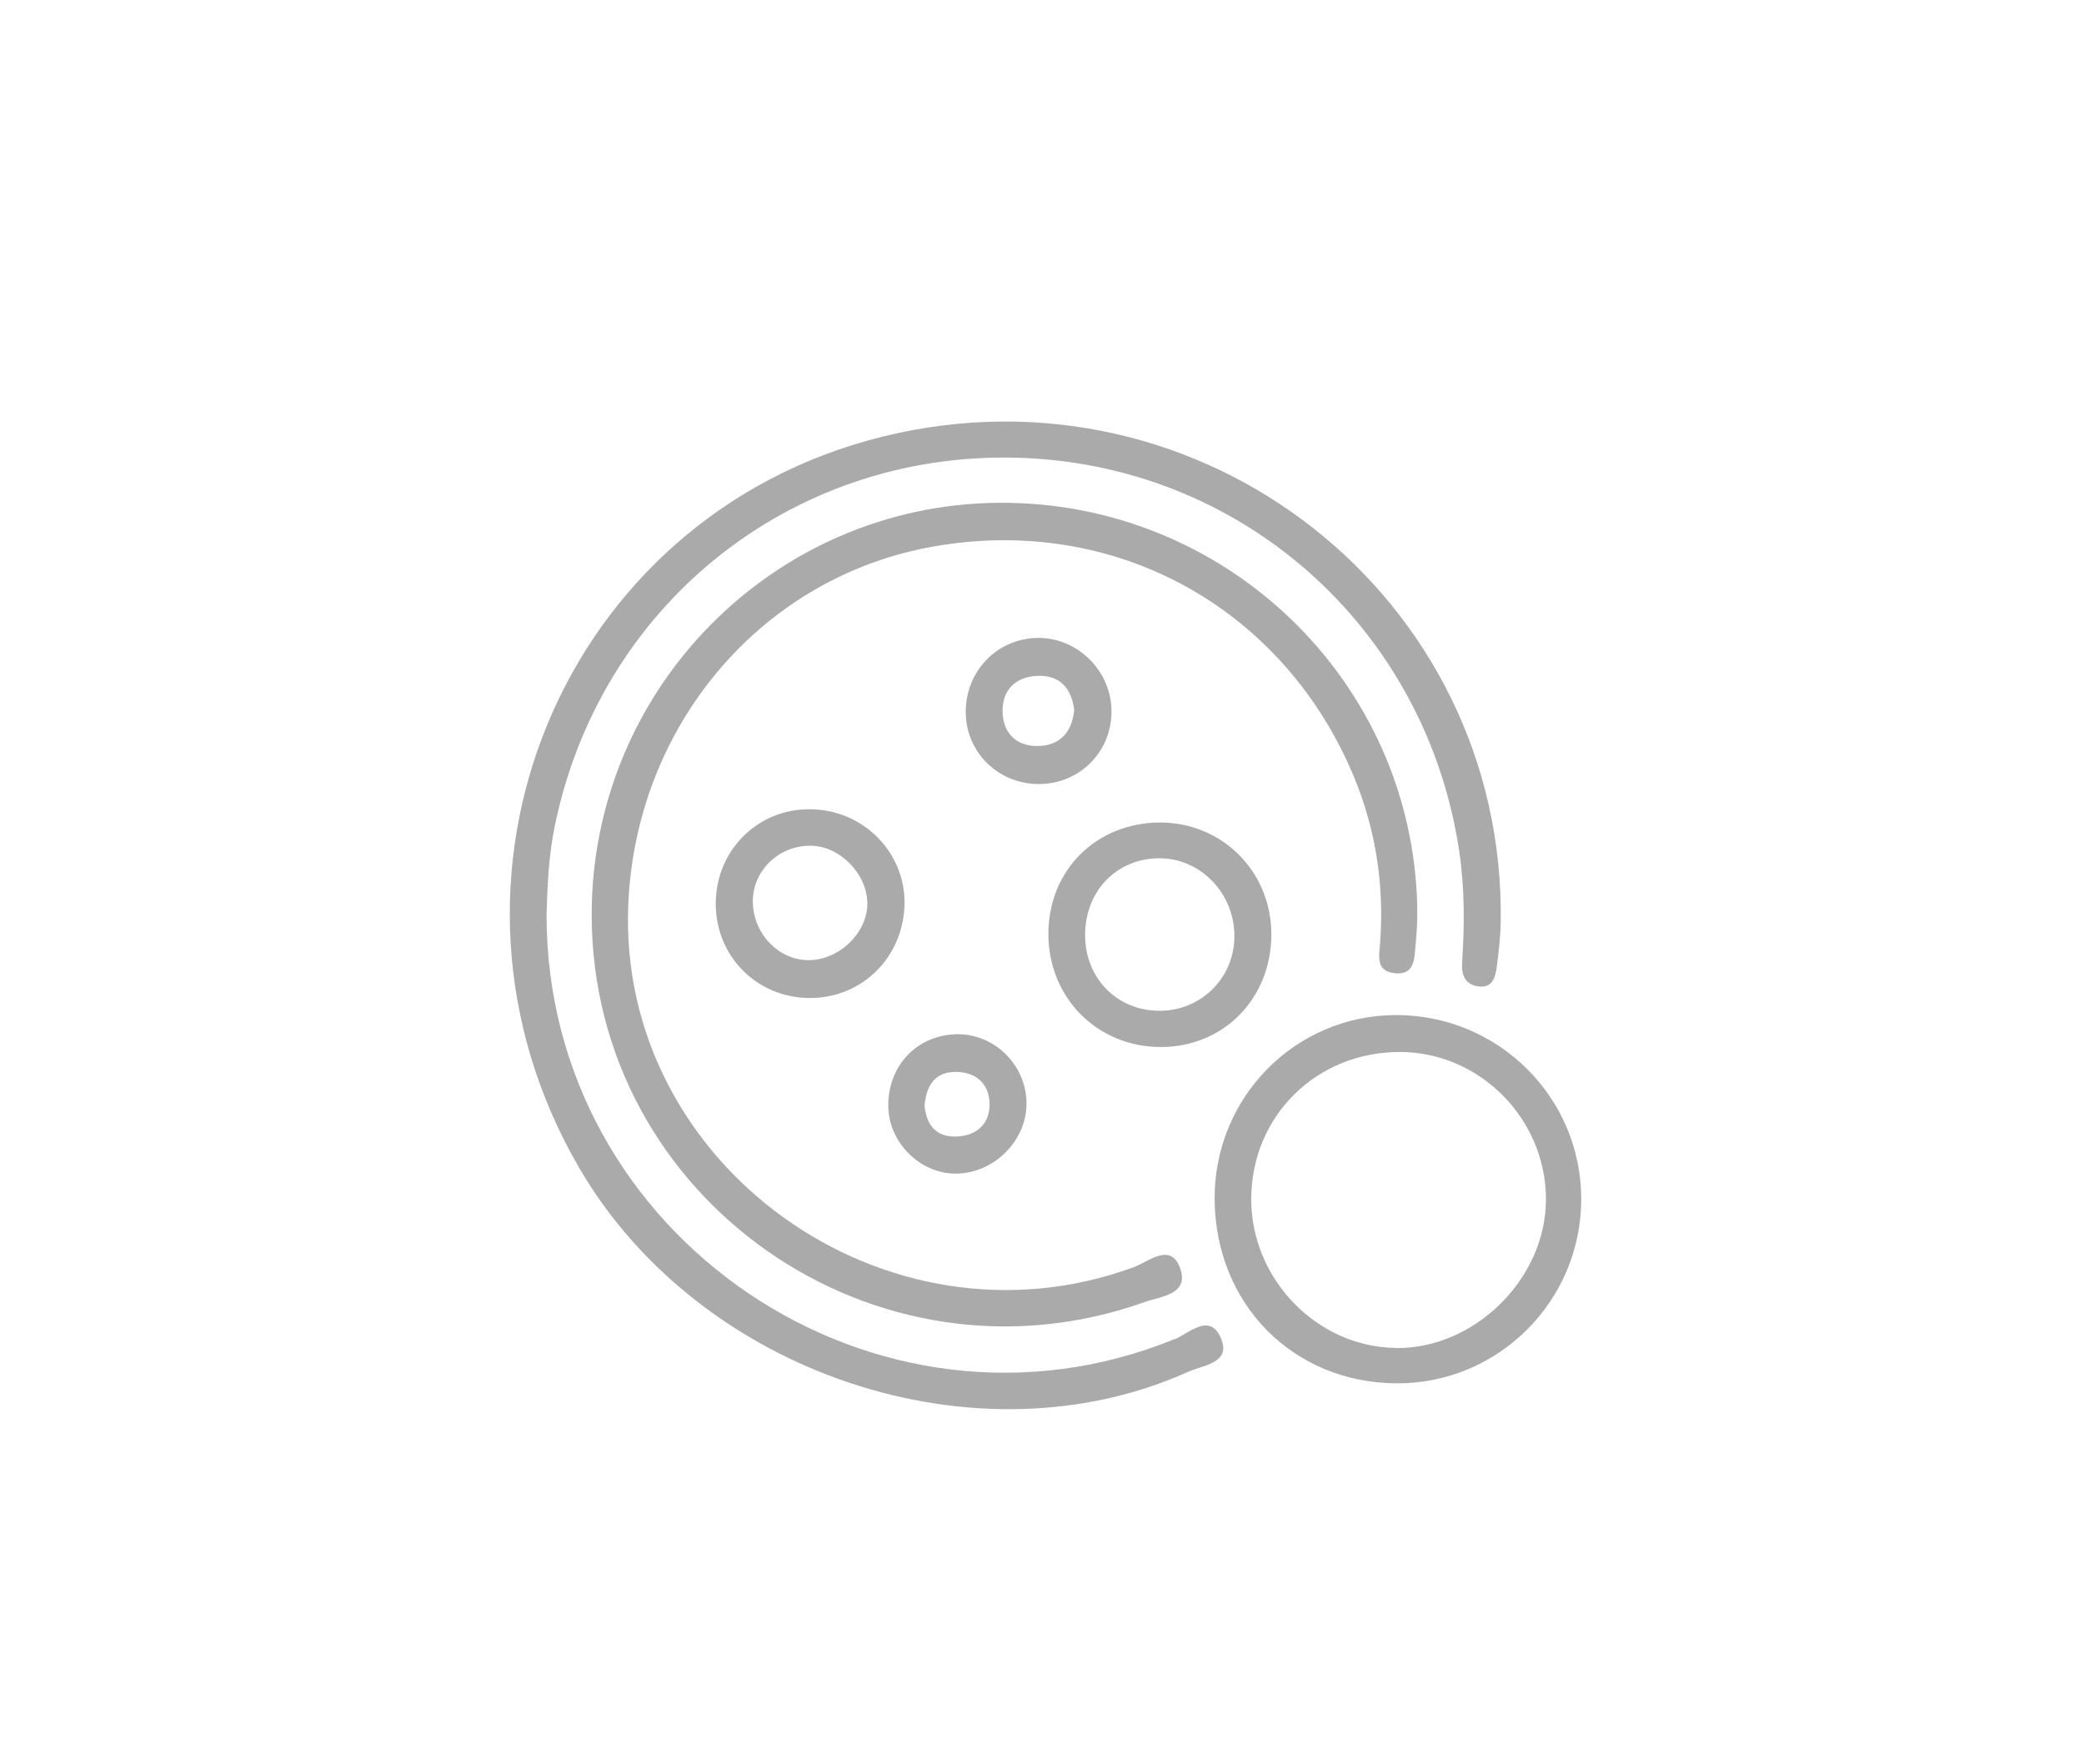
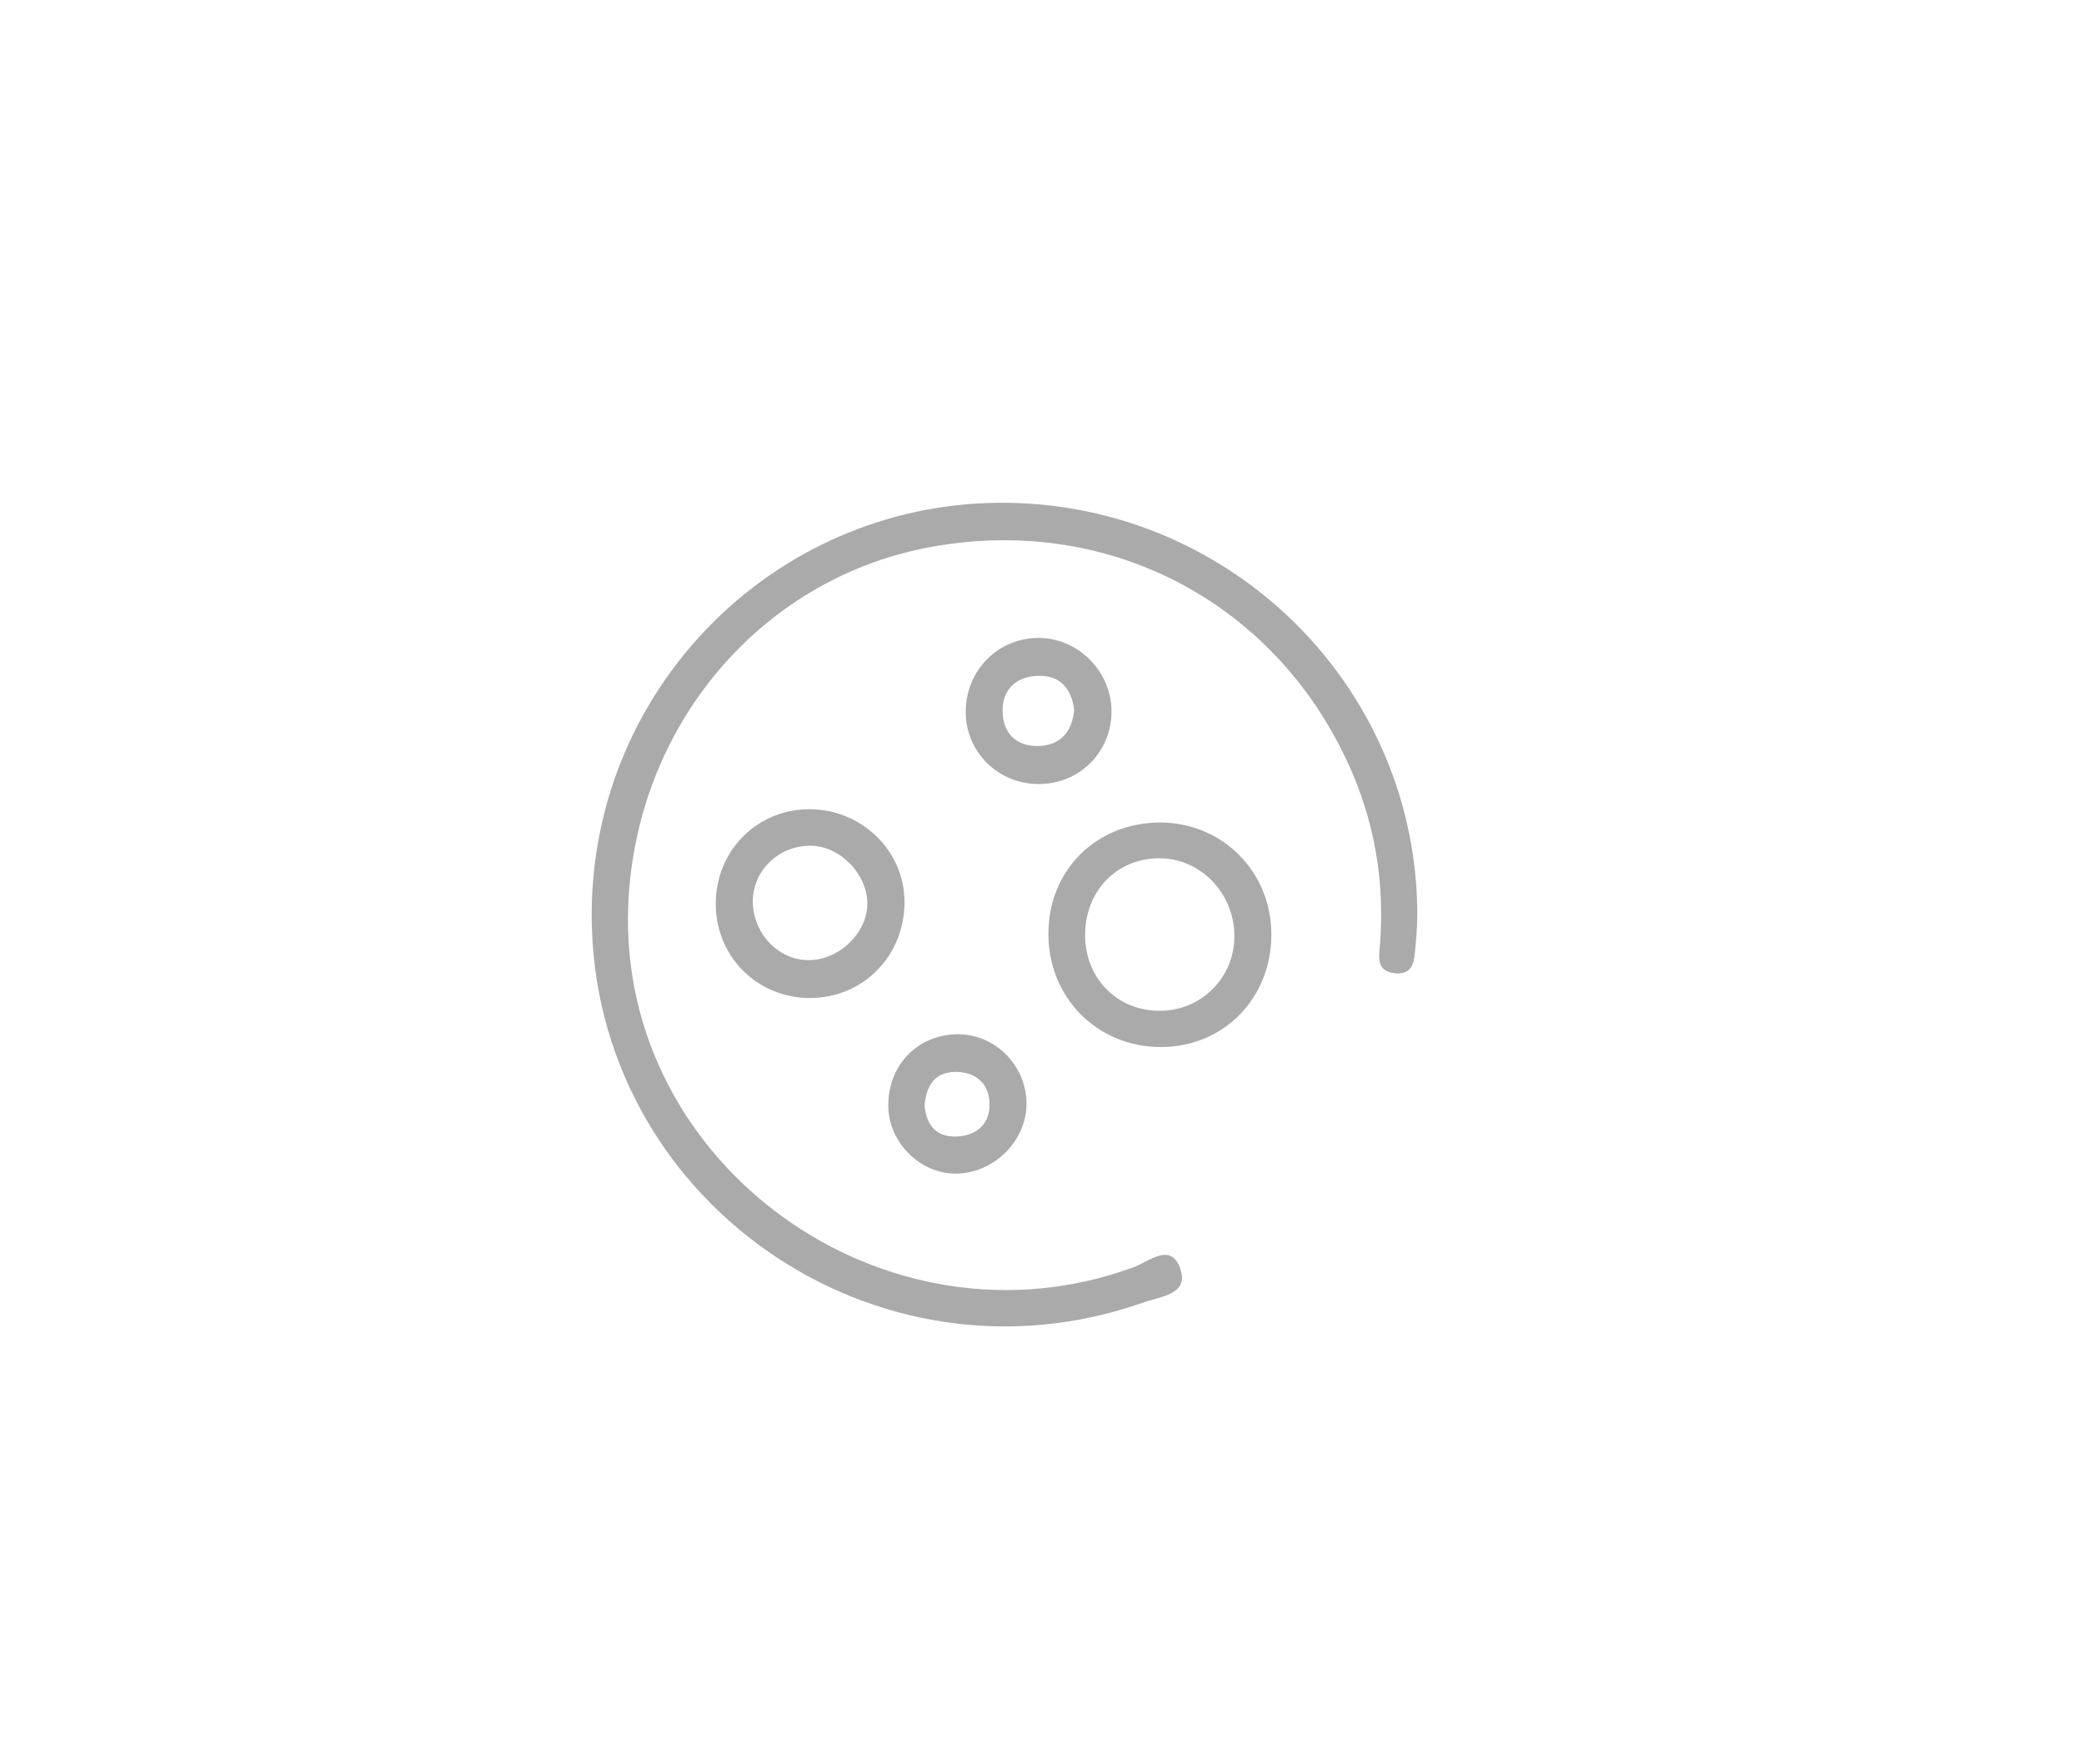
<svg xmlns="http://www.w3.org/2000/svg" id="_レイヤー_2" width="176" height="149" viewBox="0 0 176 149">
  <defs>
    <style>.cls-1{fill:#aaa;}.cls-2{fill:none;}</style>
  </defs>
  <g id="MO前">
-     <rect class="cls-2" width="176" height="149" />
-     <path class="cls-1" d="M99.2,113.08c-25.1,10.27-53.14-8.55-53.04-35.93.07-2.23.16-4.73.66-7.23,3.76-18.72,19.85-31.69,38.85-31.27,19.04.41,34.71,14.27,37.56,33.19.47,3.14.46,6.28.25,9.43-.07,1.04.22,1.83,1.3,2.02,1.24.21,1.51-.73,1.63-1.66.16-1.25.31-2.5.33-3.76.42-27.43-25.26-47.62-52.15-41.01-27.12,6.66-39.88,37.39-25.66,61.79,10.13,17.38,33.59,25.24,51.45,17.18,1.2-.54,3.64-.72,2.73-2.83-.95-2.19-2.68-.41-3.9.1Z" />
    <path class="cls-1" d="M117.75,82.19c1.77.18,1.68-1.25,1.8-2.38.11-1.07.16-2.16.14-3.23-.39-19.07-16.19-34.29-35.39-34.12-19,.17-34.35,15.74-34.33,34.82.02,23.97,23.94,40.75,46.66,32.69,1.37-.49,3.85-.64,3.03-2.89-.8-2.19-2.64-.54-3.91-.07-20.9,7.69-43.62-8.59-42.69-30.62.63-14.96,11.01-27.37,25.2-30.13,14.99-2.92,29.22,4.35,35.58,18.18,2.23,4.84,3.11,9.93,2.71,15.24-.08,1.05-.38,2.33,1.22,2.5Z" />
-     <path class="cls-1" d="M117.87,85.72c-8.51.02-15.36,6.99-15.29,15.58.07,8.82,6.6,15.44,15.3,15.52,8.61.08,15.66-6.92,15.66-15.56,0-8.6-7.01-15.56-15.67-15.54ZM117.86,113.83c-6.66-.09-12.21-5.83-12.19-12.6.03-7.01,5.54-12.43,12.61-12.39,6.74.03,12.31,5.7,12.28,12.49-.03,6.68-6.04,12.6-12.7,12.51Z" />
    <path class="cls-1" d="M98.07,88.42c5.29-.02,9.29-4.11,9.3-9.5.01-5.29-4.12-9.45-9.38-9.46-5.38,0-9.42,3.99-9.45,9.35-.03,5.44,4.14,9.63,9.53,9.61ZM97.79,72.48c3.53-.07,6.45,2.9,6.46,6.57,0,3.53-2.82,6.33-6.35,6.31-3.58-.02-6.25-2.75-6.26-6.38,0-3.69,2.59-6.43,6.15-6.5Z" />
    <path class="cls-1" d="M68.43,68.34c-4.38-.05-7.88,3.37-7.98,7.79-.1,4.53,3.4,8.13,7.92,8.15,4.49.02,8.01-3.53,8.02-8.08,0-4.31-3.55-7.82-7.95-7.86ZM68.13,81.08c-2.52-.09-4.58-2.37-4.55-5.02.03-2.59,2.23-4.67,4.89-4.64,2.47.03,4.76,2.37,4.78,4.87.01,2.54-2.49,4.89-5.12,4.79Z" />
    <path class="cls-1" d="M93.87,59.99c-.05-3.37-2.89-6.16-6.24-6.12-3.42.05-6.08,2.8-6.07,6.27.01,3.41,2.78,6.11,6.24,6.07,3.45-.04,6.11-2.77,6.07-6.22ZM84.67,60c0-1.76,1.12-2.82,2.85-2.92,1.91-.12,2.95.96,3.2,2.86-.17,1.85-1.17,3.02-3.03,3.06-1.89.04-3.02-1.12-3.02-3Z" />
    <path class="cls-1" d="M80.74,99.11c3.24-.02,6.03-2.84,5.95-6.04-.07-3.2-2.76-5.8-5.91-5.73-3.37.07-5.83,2.7-5.76,6.14.06,3.04,2.71,5.65,5.72,5.63ZM80.76,90.52c1.8.03,2.87,1.14,2.81,2.89-.06,1.65-1.25,2.54-2.87,2.57-1.78.03-2.47-1.13-2.62-2.61.15-1.79.96-2.88,2.69-2.85Z" />
  </g>
</svg>